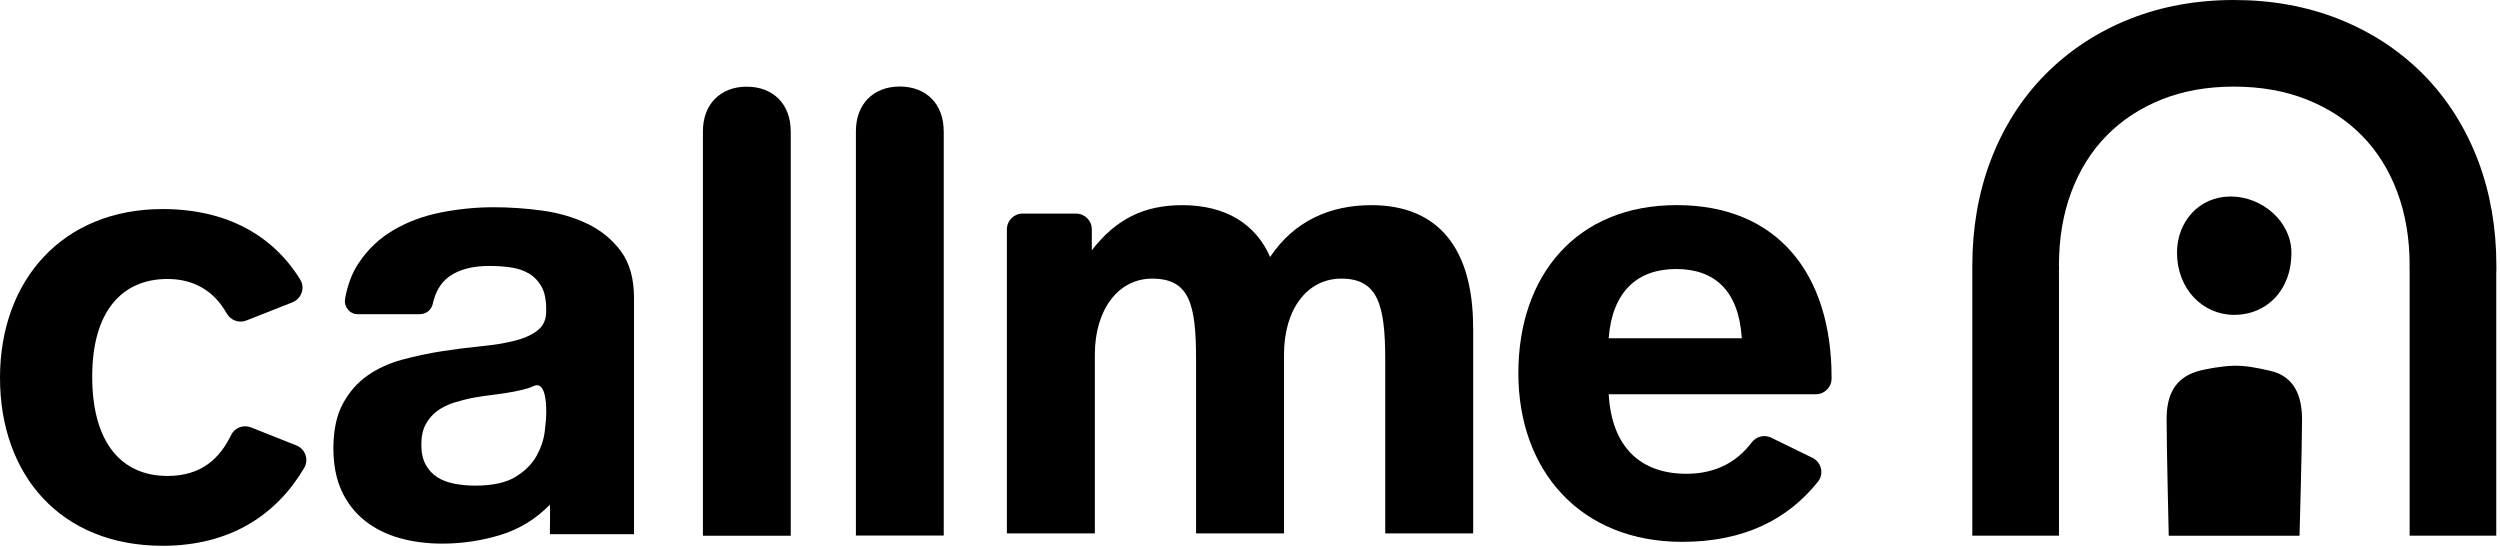
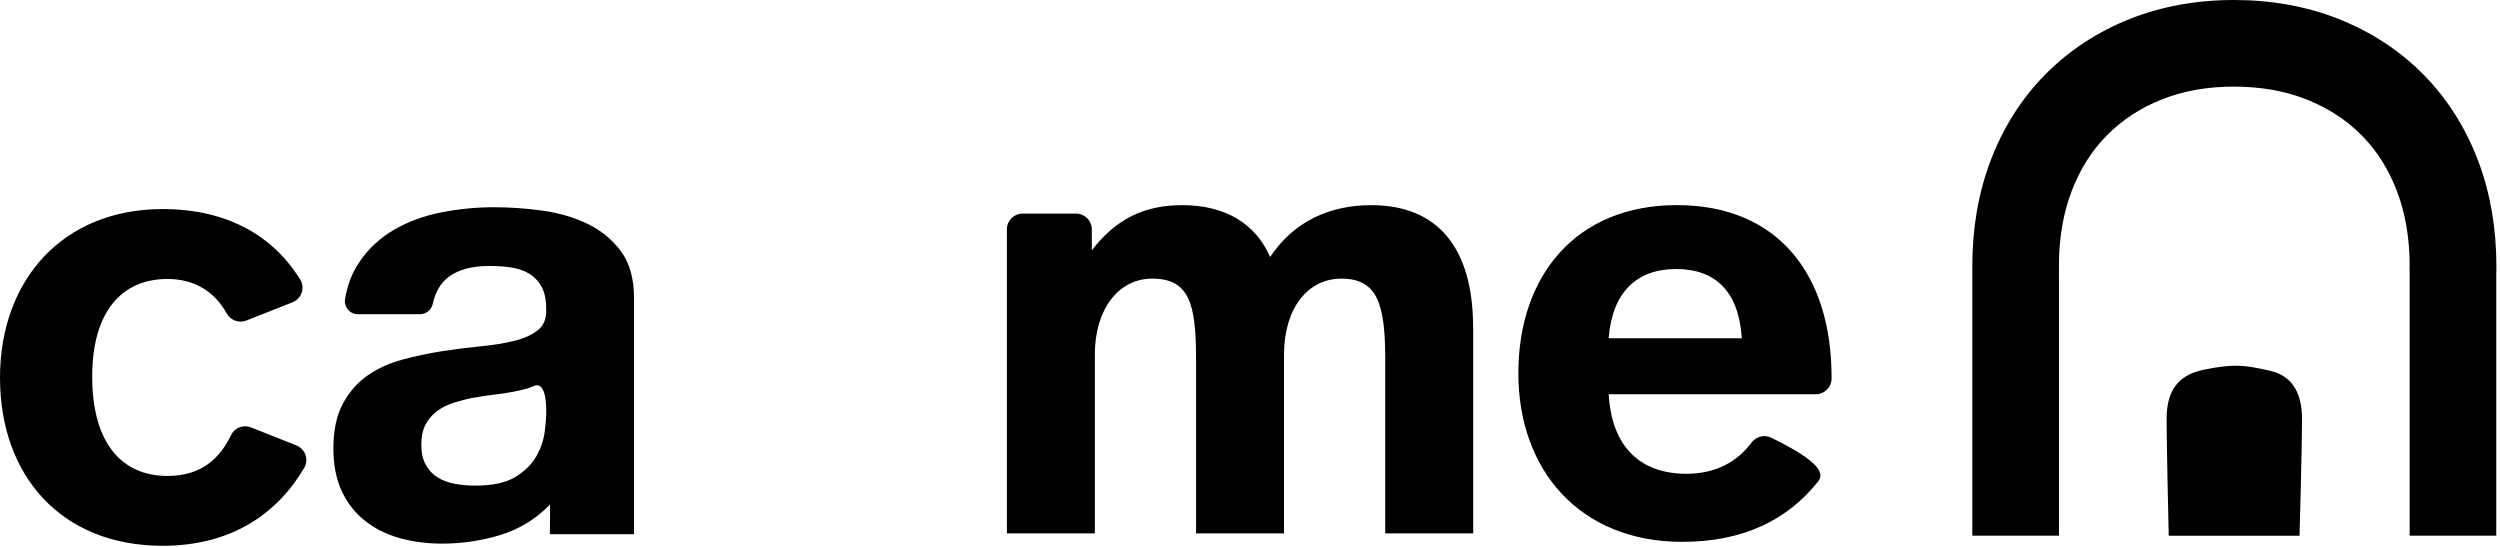
<svg xmlns="http://www.w3.org/2000/svg" width="635" height="139" viewBox="0 0 635 139" fill="none">
  <path d="M74.29 76.79L62.54 81.42C60.66 82.16 58.56 81.34 57.57 79.58C54.41 73.95 49.3 70.86 42.54 70.86C31.07 70.86 23.42 78.97 23.42 95.65C23.42 112.33 30.76 120.89 42.54 120.89C51.22 120.89 55.84 116.39 58.72 110.47C59.62 108.61 61.84 107.8 63.76 108.56L75.27 113.13C77.54 114.03 78.5 116.74 77.27 118.84C70.3 130.7 58.53 138.63 41.31 138.63C15.45 138.63 0 120.73 0 95.94C0 71.15 15.91 53.1 41.31 53.1C57.61 53.1 69.37 59.84 76.26 71.02C77.55 73.12 76.58 75.88 74.28 76.78L74.29 76.79Z" fill="black" />
  <path d="M374.19 83.16V135.49H351.85V91.27C351.85 77.19 349.86 70.77 340.68 70.77C332.11 70.77 326.14 78.42 326.14 90.05V135.49H303.8V91.27C303.8 77.19 302.12 70.77 292.63 70.77C284.21 70.77 278.09 78.42 278.09 90.05V135.49H255.75V58.25C255.75 56.04 257.54 54.25 259.75 54.25H273.32C275.53 54.25 277.32 56.04 277.32 58.25V63.58C283.44 55.62 290.63 52.11 300.27 52.11C311.29 52.11 318.94 56.85 322.61 65.27C328.73 56.09 337.91 52.11 348.31 52.11C365.45 52.11 374.17 63.28 374.17 83.17L374.19 83.16Z" fill="black" />
-   <path d="M465.22 95.86V96.14C465.22 98.35 463.43 100.14 461.22 100.14H408.61C409.38 113.6 416.72 120.34 428.35 120.34C435.97 120.34 441.31 117.18 444.9 112.41C446.07 110.86 448.14 110.32 449.88 111.17L460.36 116.28C462.65 117.39 463.35 120.36 461.76 122.35C453.97 132.11 442.72 137.63 427.28 137.63C401.27 137.63 385.66 119.42 385.66 94.79C385.66 70.16 400.2 52.1 425.9 52.1C451.6 52.1 465.22 69.69 465.22 95.86ZM408.61 85.92H442.42C441.65 73.83 435.53 68.33 425.74 68.33C415.95 68.33 409.52 73.99 408.6 85.92H408.61Z" fill="black" />
+   <path d="M465.22 95.86V96.14C465.22 98.35 463.43 100.14 461.22 100.14H408.61C409.38 113.6 416.72 120.34 428.35 120.34C435.97 120.34 441.31 117.18 444.9 112.41C446.07 110.86 448.14 110.32 449.88 111.17C462.65 117.39 463.35 120.36 461.76 122.35C453.97 132.11 442.72 137.63 427.28 137.63C401.27 137.63 385.66 119.42 385.66 94.79C385.66 70.16 400.2 52.1 425.9 52.1C451.6 52.1 465.22 69.69 465.22 95.86ZM408.61 85.92H442.42C441.65 73.83 435.53 68.33 425.74 68.33C415.95 68.33 409.52 73.99 408.6 85.92H408.61Z" fill="black" />
  <path d="M634.08 68.96C634.08 68.82 634.08 68.68 634.08 68.55V67.48C634.08 57.98 632.54 49.07 629.51 41C626.31 32.51 621.63 25.1 615.59 18.97C609.54 12.84 602.25 8.07 593.91 4.78C585.86 1.61 576.96 0 567.44 0C557.92 0 549 1.62 540.98 4.81C532.72 8.09 525.48 12.86 519.46 18.96C513.41 25.09 508.73 32.5 505.54 40.99C502.51 49.05 500.97 57.96 500.97 67.47V89.47V136.06H522.98V70.03L522.97 68.95C522.97 68.45 522.98 67.96 523 67.47H522.97C522.97 60.59 524.02 54.34 526.13 48.73C528.24 43.12 531.24 38.35 535.12 34.41C539.01 30.47 543.67 27.41 549.11 25.25C554.55 23.08 560.66 22 567.43 22C574.2 22 580.34 23.08 585.83 25.25C591.33 27.42 596.02 30.47 599.9 34.41C603.79 38.35 606.78 43.13 608.89 48.73C611 54.34 612.05 60.58 612.05 67.47H612.02C612.04 67.96 612.05 68.45 612.05 68.95V69.89V136.06H634.05V69.89V68.95L634.08 68.96Z" fill="black" />
  <path d="M576.77 94.22C573.24 93.39 570.43 92.85 567.42 92.9C564.62 92.94 560.17 93.7 558.08 94.34C552.3 96.1 550.33 100.46 550.32 106.41C550.31 113.08 550.86 136.07 550.86 136.07H584.08C584.08 136.07 584.73 112.9 584.72 106.41C584.71 100.46 582.65 95.6 576.77 94.22Z" fill="black" />
-   <path d="M582.02 64.19C582.02 56.3 574.61 49.91 566.58 49.91C558.55 49.91 552.96 56.3 552.96 64.19C552.96 73.37 559.47 79.98 567.49 79.98C575.51 79.98 582.02 73.98 582.02 64.19Z" fill="black" />
  <path d="M149.27 56.88C145.81 55.21 141.99 54.08 137.8 53.5C133.61 52.92 129.47 52.64 125.39 52.64C120.88 52.64 116.41 53.09 111.95 53.97C107.49 54.86 103.49 56.36 99.93 58.45C96.36 60.55 93.43 63.32 91.13 66.78C89.42 69.34 88.26 72.38 87.65 75.91C87.3 77.94 88.83 79.81 90.9 79.81L106.69 79.8C108.25 79.8 109.58 78.7 109.92 77.18C110.6 74.13 111.93 71.86 113.91 70.38C116.42 68.49 119.88 67.55 124.28 67.55C126.27 67.55 128.13 67.68 129.86 67.94C131.58 68.2 133.1 68.72 134.41 69.51C135.72 70.3 136.76 71.4 137.55 72.81C138.34 74.22 138.73 76.13 138.73 78.54C138.83 80.85 138.16 82.6 136.69 83.8C135.22 85.01 133.23 85.92 130.72 86.55C128.21 87.18 125.33 87.65 122.08 87.96C118.83 88.28 115.53 88.7 112.18 89.22C108.82 89.75 105.5 90.46 102.2 91.34C98.9 92.23 95.97 93.57 93.4 95.35C90.83 97.13 88.74 99.51 87.11 102.5C85.49 105.48 84.68 109.29 84.68 113.89C84.68 118.08 85.39 121.69 86.8 124.73C88.21 127.77 90.18 130.28 92.69 132.27C95.2 134.26 98.14 135.73 101.49 136.67C104.84 137.61 108.45 138.08 112.33 138.08C117.36 138.08 122.28 137.35 127.1 135.88C131.91 134.41 136.11 131.85 139.67 128.18C139.77 129.54 139.67 134.02 139.67 135.68H161.04V75.71C161.04 70.79 159.94 66.84 157.74 63.85C155.54 60.87 152.71 58.54 149.26 56.86L149.27 56.88ZM138.35 109.68C138.09 111.78 137.38 113.84 136.23 115.89C135.07 117.93 133.3 119.69 130.89 121.15C128.48 122.62 125.08 123.35 120.68 123.35C118.9 123.35 117.17 123.19 115.5 122.88C113.82 122.56 112.35 122.02 111.1 121.23C109.85 120.44 108.85 119.37 108.12 118.01C107.39 116.65 107.02 115.08 107.02 112.98C107.02 110.88 107.38 109.16 108.12 107.79C108.85 106.43 109.82 105.31 111.02 104.41C112.22 103.52 113.64 102.81 115.26 102.29C116.89 101.77 118.53 101.35 120.21 101.03C121.99 100.71 123.77 100.45 125.55 100.24C127.33 100.03 129.03 99.77 130.66 99.45C131.86 99.21 133.01 98.94 134.1 98.62C134.63 98.46 135.13 98.25 135.63 98.02C136.56 97.6 138.75 97.36 138.75 104.64C138.75 105.9 138.62 107.57 138.36 109.67L138.35 109.68Z" fill="black" />
-   <path d="M200.84 33.39C200.84 31.67 200.58 30.1 200.05 28.7C199.52 27.29 198.77 26.1 197.8 25.12C196.83 24.13 195.65 23.37 194.28 22.83C192.91 22.29 191.37 22.02 189.67 22.02C187.97 22.02 186.44 22.29 185.08 22.83C183.72 23.37 182.55 24.14 181.58 25.12C180.61 26.11 179.85 27.3 179.33 28.7C178.8 30.11 178.54 31.67 178.54 33.39V136.07H200.85V33.39H200.84Z" fill="black" />
-   <path d="M239.7 33.35C239.7 31.63 239.44 30.06 238.91 28.66C238.38 27.25 237.63 26.06 236.66 25.08C235.69 24.09 234.51 23.33 233.14 22.79C231.77 22.25 230.23 21.98 228.53 21.98C226.83 21.98 225.3 22.25 223.94 22.79C222.58 23.33 221.41 24.1 220.44 25.08C219.47 26.07 218.71 27.26 218.19 28.66C217.66 30.07 217.4 31.63 217.4 33.35V136.03H239.71V33.35H239.7Z" fill="black" />
</svg>